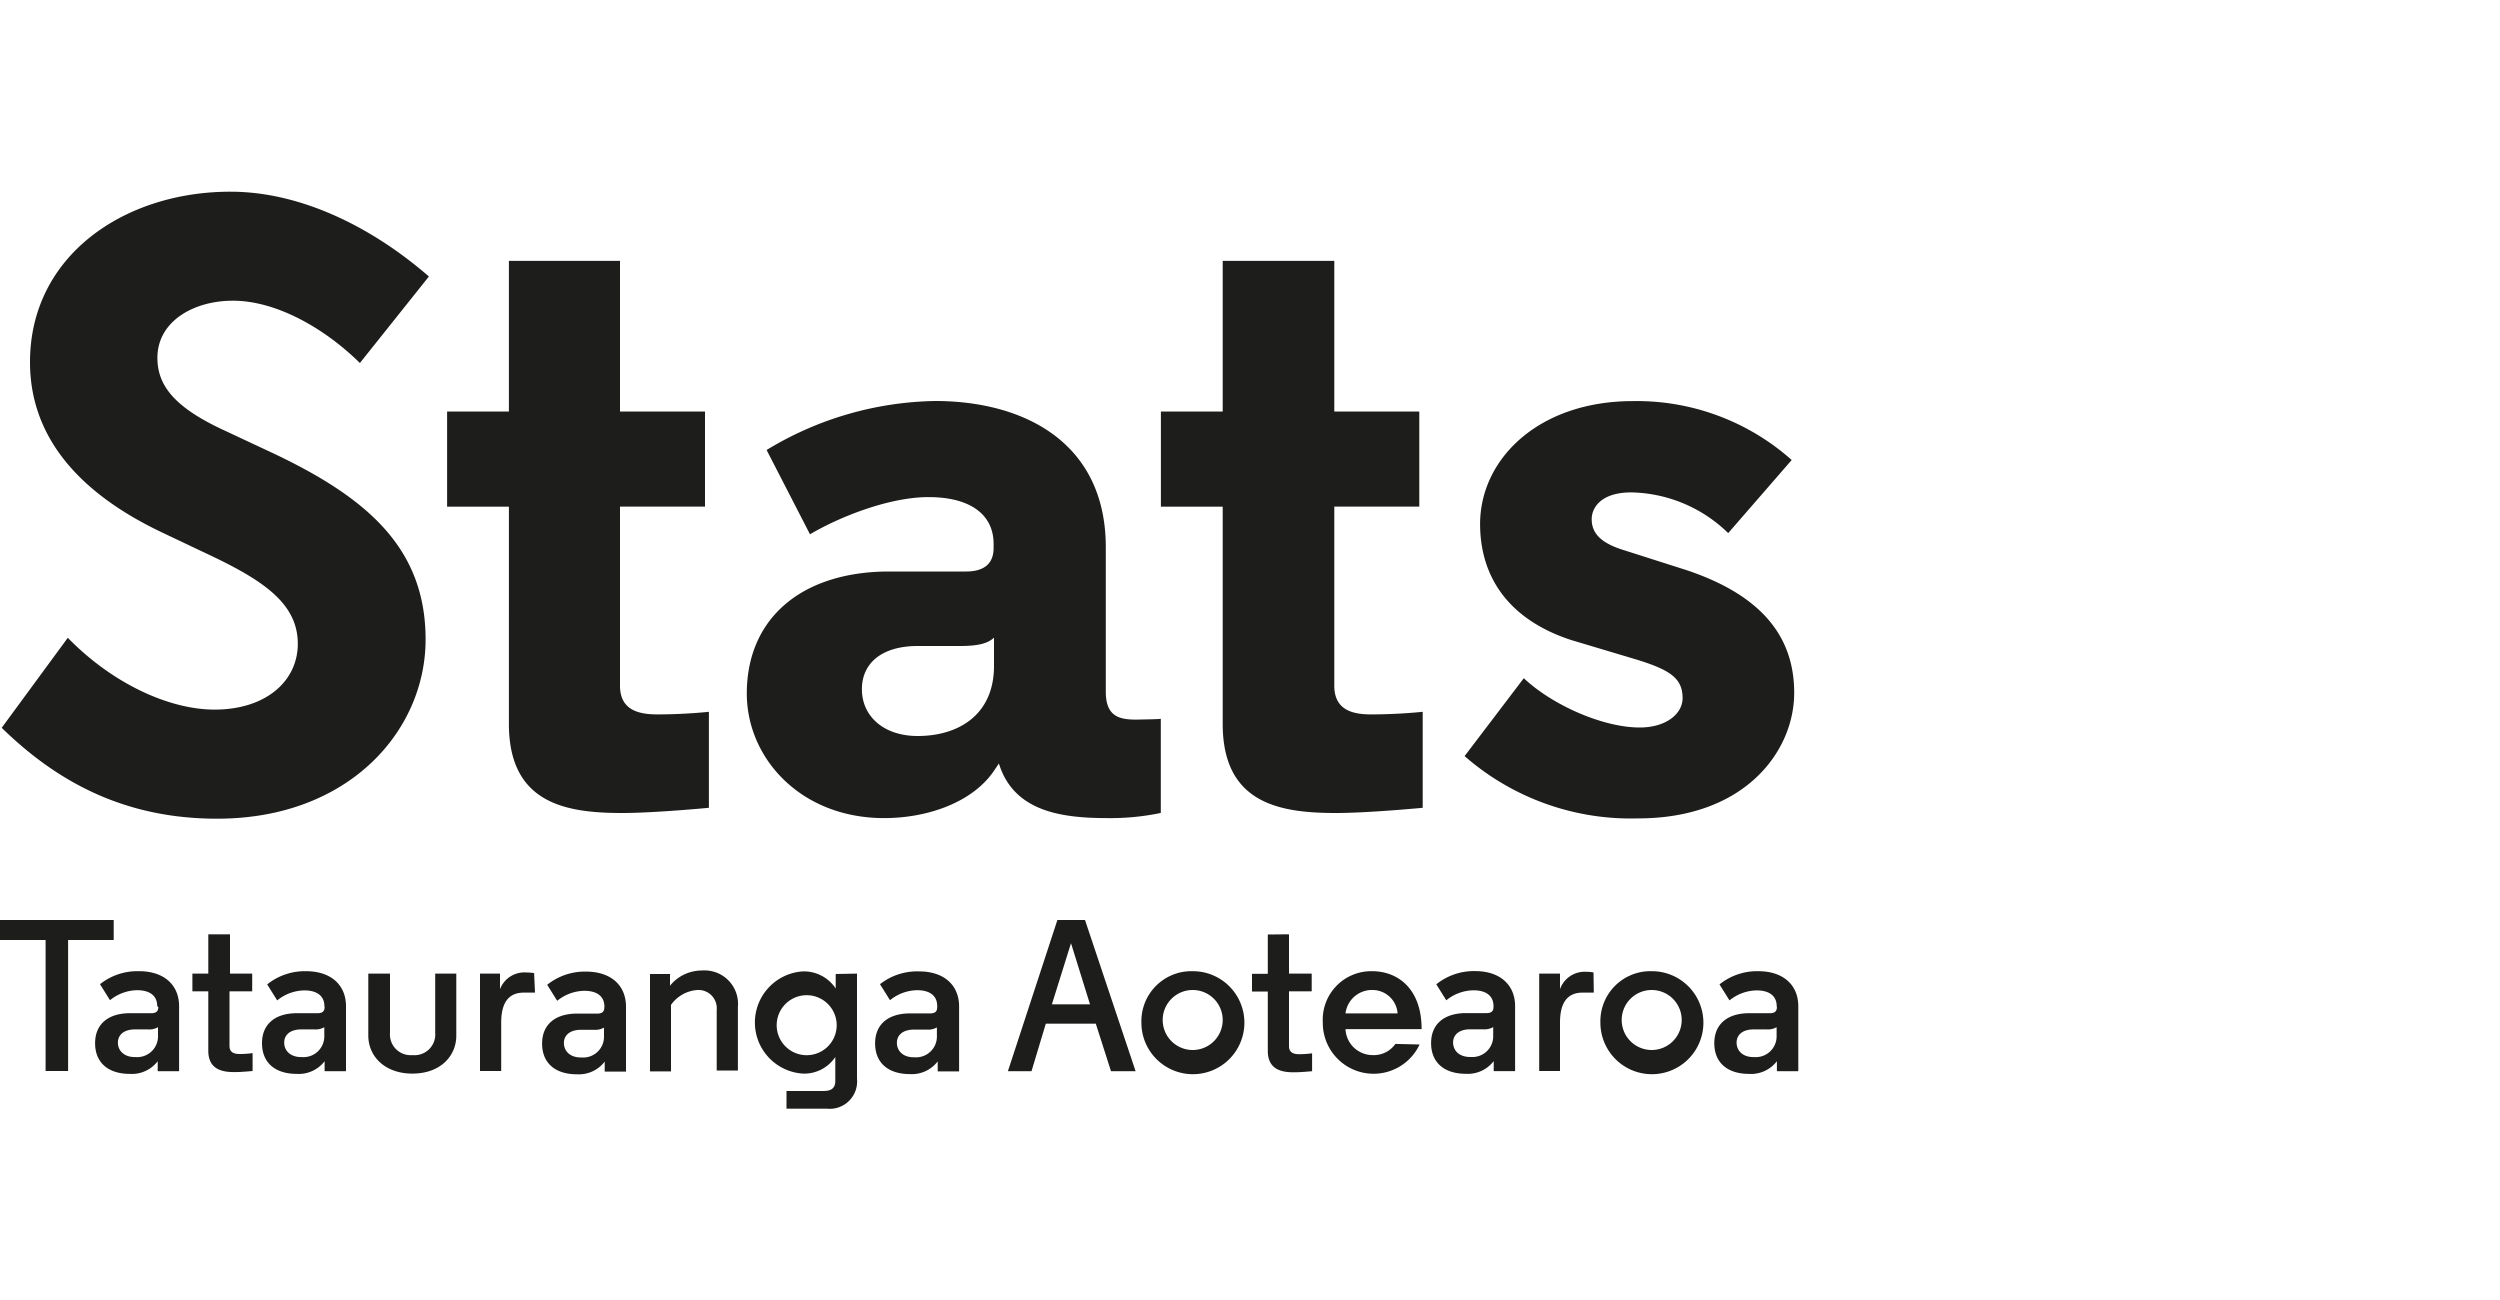
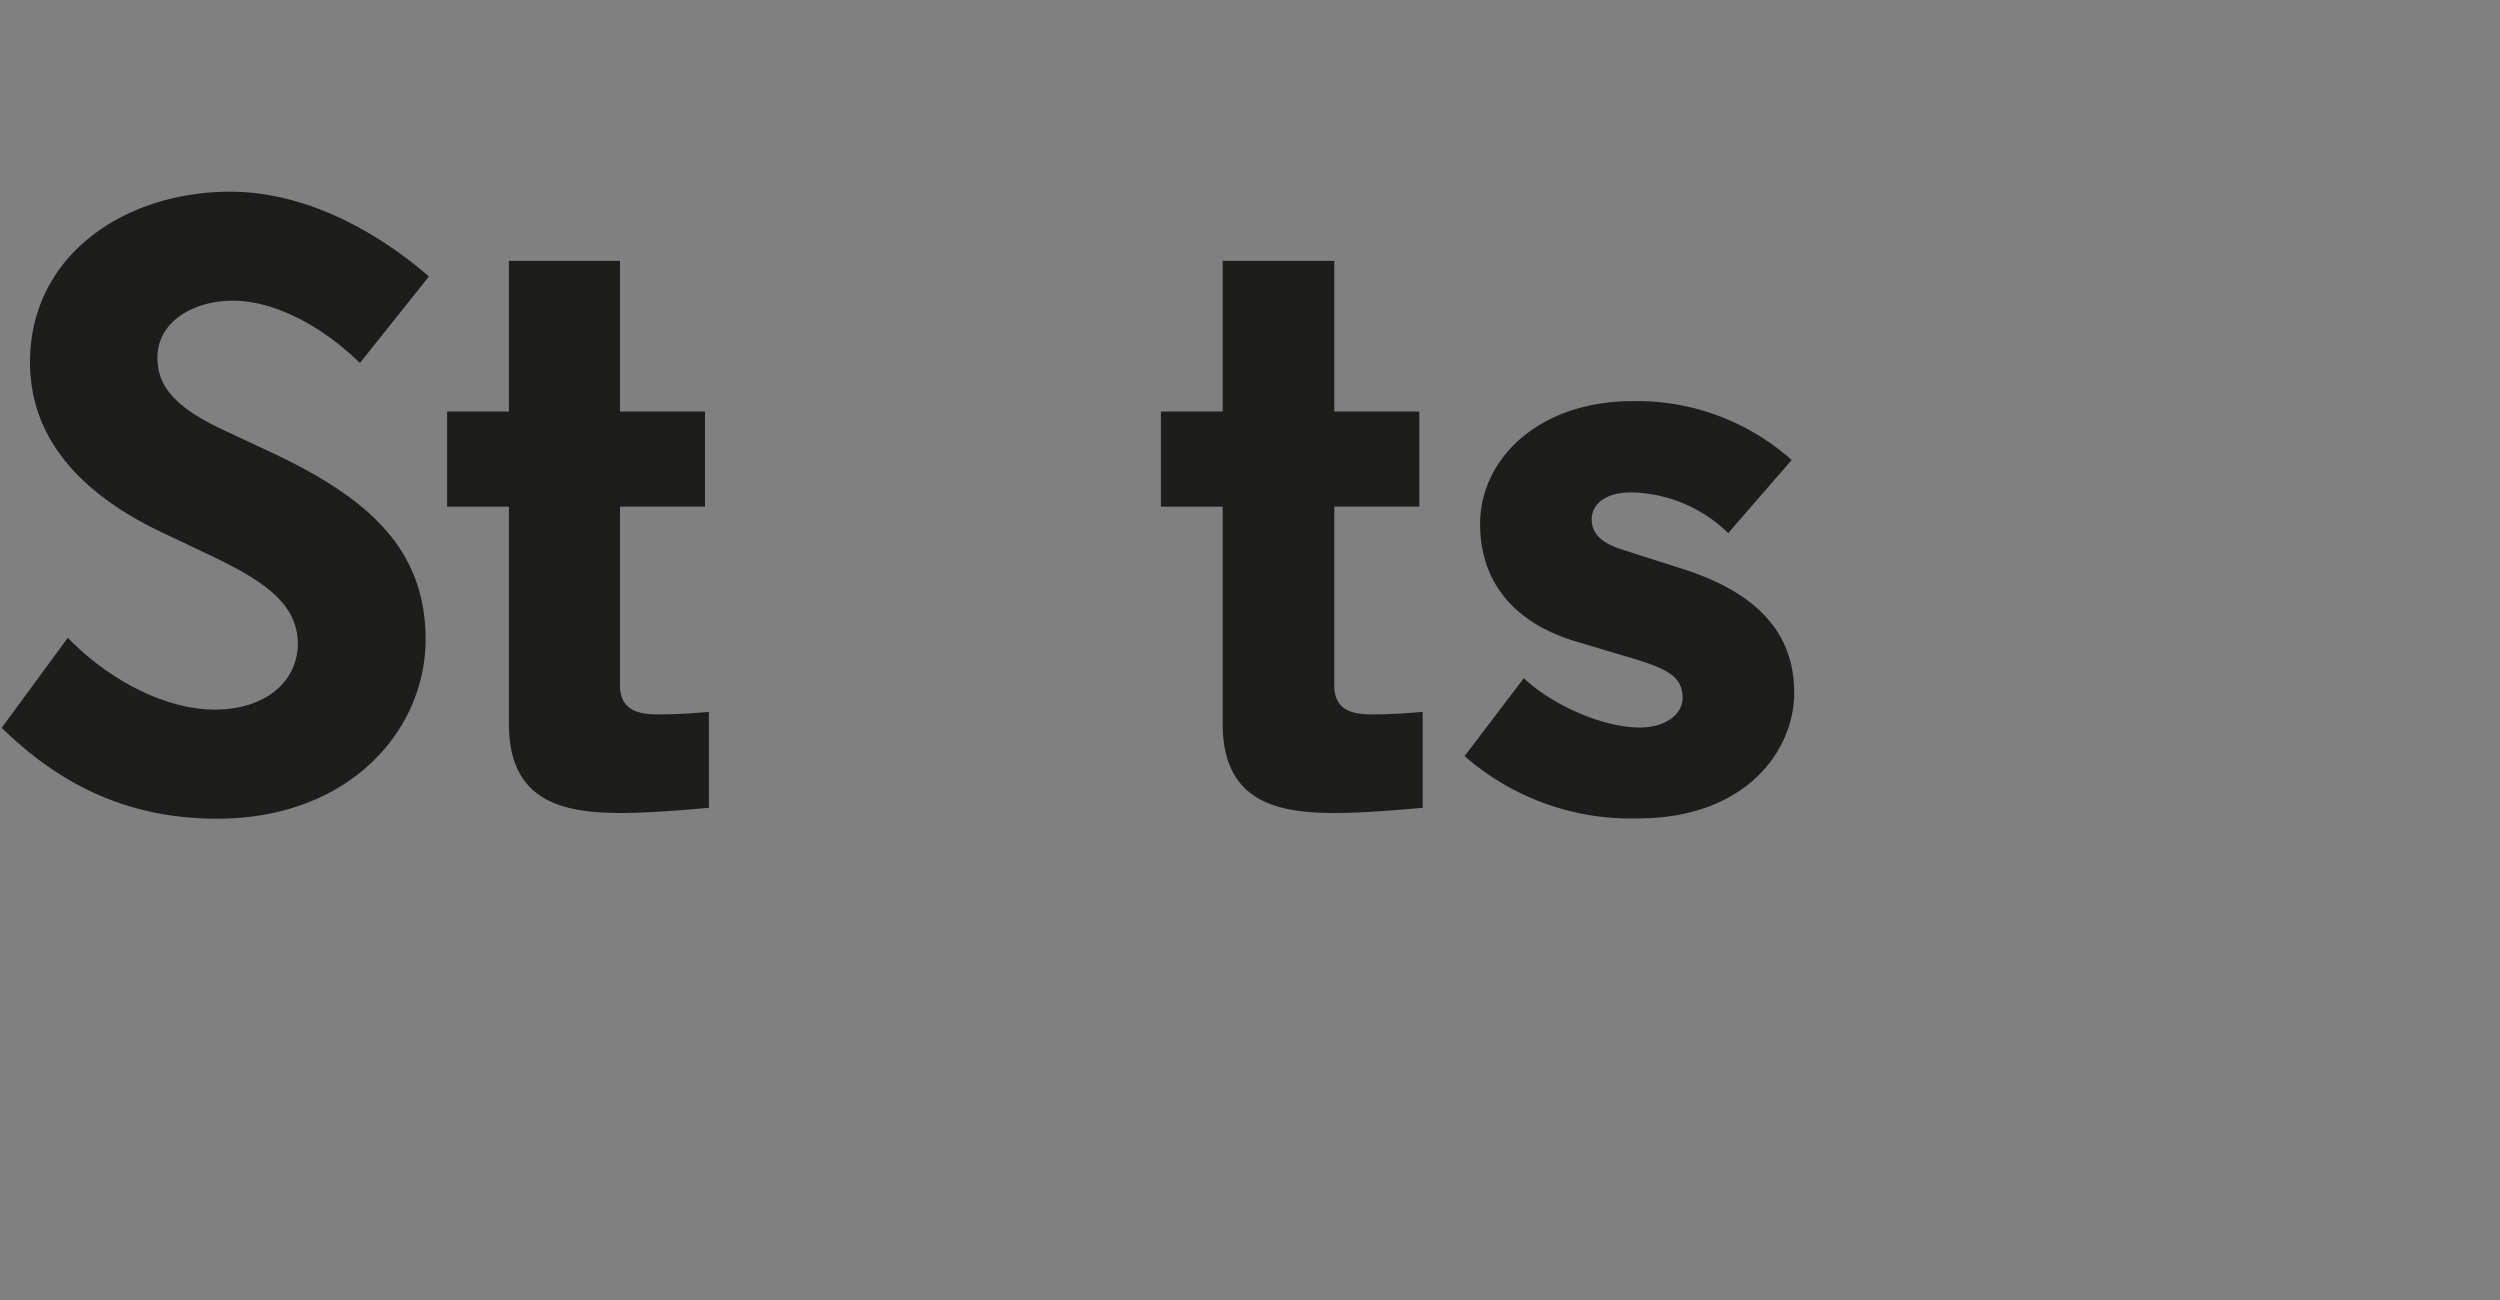
<svg xmlns="http://www.w3.org/2000/svg" id="Layer_1" data-name="Layer 1" viewBox="0 0 250 130">
  <rect x="0" y="0" width="250" height="130" fill="#808080" stroke="none" />
  <defs>
    <style>.cls-1{fill:#000;}.cls-2{fill:#1d1d1b;}</style>
    <mask id="m">
-       <rect x="-2%" y="-2%" width="104%" height="104%" fill="white" />
-       <path class="cls-1" d="M219.12,19.14A31.14,31.14,0,1,0,250,50.28,31,31,0,0,0,219.12,19.14ZM217.6,63.24h-6.35L204.3,49.77V63.24h-5.39V40.85h6.79l6.5,13.28V40.85h5.39Zm21.73-17.66L228,58.28h11.3v5H220.71V58.7L232.29,45.8H221v-5h18.37Z" />
-     </mask>
+       </mask>
  </defs>
  <title>STATS-NZ_250x130_COL</title>
-   <rect x="-2%" y="-2%" width="104%" height="104%" fill="white" mask="url(#m)" />
-   <path class="cls-2" d="M177.69,100.71c0,.39-.19.61-.69.61h-2.08c-2.16,0-3.49,1.08-3.49,3s1.28,3.07,3.49,3.07a3.25,3.25,0,0,0,2.77-1.27v1h2.14v-6.5c0-2.08-1.46-3.5-4-3.5a6,6,0,0,0-3.88,1.32l1,1.6a4.4,4.4,0,0,1,2.72-1c1.24,0,2,.54,2,1.58Zm-2.32,5c-1.16,0-1.71-.69-1.71-1.45s.58-1.32,1.71-1.32h1.29a1.74,1.74,0,0,0,1-.22v.84a2.08,2.08,0,0,1-2.32,2.14m-7.18-3.46a3,3,0,1,1-3-3.24,3,3,0,0,1,3,3.24m-8.12,0a5.15,5.15,0,1,0,5.14-5.12,5,5,0,0,0-5.14,5.12m-.69-5a4.65,4.65,0,0,0-.75-.06A2.61,2.61,0,0,0,156,98.92V97.36h-2.08v9.74H156v-4.84c0-2.2.9-3,2.27-3h1.11Zm-10,3.46c0,.39-.19.61-.69.61H146.6c-2.16,0-3.49,1.08-3.49,3s1.28,3.07,3.49,3.07a3.25,3.25,0,0,0,2.77-1.27v1h2.14v-6.5c0-2.08-1.46-3.5-4-3.5a6,6,0,0,0-3.88,1.32l1,1.6a4.4,4.4,0,0,1,2.72-1c1.24,0,2,.54,2,1.58Zm-2.32,5c-1.16,0-1.72-.69-1.72-1.45s.58-1.32,1.72-1.32h1.29a1.75,1.75,0,0,0,1-.22v.84a2.08,2.08,0,0,1-2.32,2.14M137.23,99a2.52,2.52,0,0,1,2.53,2.34h-5.21A2.66,2.66,0,0,1,137.23,99m4.93,3.89c0-4-2.36-5.77-4.95-5.77a4.85,4.85,0,0,0-4.93,5.12,5.08,5.08,0,0,0,9.68,2.21l-2.42-.06a2.63,2.63,0,0,1-2.27,1.12,2.72,2.72,0,0,1-2.72-2.6h7.61Zm-15.38-9.44v3.93h-1.58v1.77h1.58v5.94c0,1.9,1.43,2.14,2.59,2.14.79,0,1.84-.11,1.84-.11v-1.79a9.39,9.39,0,0,1-1.31.09c-.49,0-1-.13-1-.8V99.13h2.27V97.36h-2.27V93.43Zm-4.52,8.79a3,3,0,1,1-3-3.24,3,3,0,0,1,3,3.24m-8.12,0a5.15,5.15,0,1,0,5.14-5.12,5,5,0,0,0-5.14,5.12M109,100.43h-3.81l1.91-6.11h0ZM108.5,92h-2.76l-4.95,15.12h2.36l1.43-4.75h5l1.52,4.75h2.46Zm-14.78,8.73c0,.39-.19.61-.69.61H91c-2.16,0-3.49,1.08-3.49,3s1.28,3.07,3.49,3.07a3.25,3.25,0,0,0,2.77-1.27v1h2.14v-6.5c0-2.08-1.46-3.5-4-3.5A6,6,0,0,0,88,98.42l1,1.6a4.4,4.4,0,0,1,2.72-1c1.24,0,2,.54,2,1.58Zm-2.32,5c-1.16,0-1.71-.69-1.71-1.45s.58-1.32,1.71-1.32h1.29a1.74,1.74,0,0,0,1-.22v.84a2.08,2.08,0,0,1-2.32,2.14m-13.69-3.46a3,3,0,1,1,3,3.26,3,3,0,0,1-3-3.26Zm5.89-4.86v.69c0,.3,0,.54,0,.76a3.81,3.81,0,0,0-3.28-1.71,5.12,5.12,0,0,0,0,10.22,3.73,3.73,0,0,0,3.24-1.66v2.4c0,.89-.64,1-1.22,1H78.65v1.77H82.7a2.74,2.74,0,0,0,3-3V97.36Zm-16.54,0H65v9.74H67.1v-6.65A3.52,3.52,0,0,1,69.74,99a1.83,1.83,0,0,1,1.93,2v6.05h2.12v-6.35a3.35,3.35,0,0,0-3.6-3.65A4.1,4.1,0,0,0,67,98.57c0-.19,0-.8,0-1.08Zm-6.6,3.35c0,.39-.19.61-.69.61H57.7c-2.16,0-3.49,1.08-3.49,3s1.28,3.07,3.49,3.07a3.25,3.25,0,0,0,2.77-1.27v1H62.6v-6.5c0-2.08-1.46-3.5-4-3.5a6,6,0,0,0-3.88,1.32l1,1.6a4.41,4.41,0,0,1,2.72-1c1.24,0,2,.54,2,1.58Zm-2.32,5c-1.16,0-1.72-.69-1.72-1.45s.58-1.32,1.72-1.32h1.29a1.75,1.75,0,0,0,1-.22v.84a2.08,2.08,0,0,1-2.32,2.14m-4.67-8.43a4.65,4.65,0,0,0-.75-.06A2.61,2.61,0,0,0,50,98.92V97.36H48v9.74h2.12v-4.84c0-2.2.9-3,2.27-3h1.11ZM41.24,107.36c2.79,0,4.39-1.75,4.39-3.8v-6.2H43.52v5.92a2.07,2.07,0,0,1-2.27,2.23A2.07,2.07,0,0,1,39,103.28V97.36H36.83v6.2c0,2.05,1.63,3.8,4.41,3.8m-8.78-6.65c0,.39-.19.61-.69.61H29.69c-2.16,0-3.49,1.08-3.49,3s1.28,3.07,3.49,3.07a3.25,3.25,0,0,0,2.77-1.27v1H34.6v-6.5c0-2.08-1.46-3.5-4-3.5a6,6,0,0,0-3.88,1.32l1,1.6a4.41,4.41,0,0,1,2.72-1c1.24,0,2,.54,2,1.58Zm-2.32,5c-1.16,0-1.72-.69-1.72-1.45s.58-1.32,1.72-1.32h1.29a1.75,1.75,0,0,0,1-.22v.84a2.08,2.08,0,0,1-2.32,2.14M20.83,93.43v3.93H19.24v1.77h1.59v5.94c0,1.9,1.43,2.14,2.59,2.14.79,0,1.84-.11,1.84-.11v-1.79a9.36,9.36,0,0,1-1.31.09c-.49,0-1-.13-1-.8V99.13h2.27V97.36H23V93.43Zm-5,7.28c0,.39-.19.61-.69.61H13c-2.16,0-3.49,1.08-3.49,3s1.28,3.07,3.49,3.07a3.25,3.25,0,0,0,2.77-1.27v1h2.14v-6.5c0-2.08-1.46-3.5-4-3.5A6,6,0,0,0,10,98.42l1,1.6a4.41,4.41,0,0,1,2.72-1c1.24,0,2,.54,2,1.58Zm-2.32,5c-1.16,0-1.72-.69-1.72-1.45s.58-1.32,1.72-1.32h1.29a1.75,1.75,0,0,0,1-.22v.84a2.08,2.08,0,0,1-2.32,2.14M0,92v2H4.56V107.1H6.81V94h4.56V92Z" />
  <path class="cls-2" d="M179.17,46a23.31,23.31,0,0,0-15.88-5.89c-9.44,0-15.28,5.8-15.28,12.29,0,5.19,2.75,9.52,9.1,11.6l6.69,2c3.18,1,4.46,1.82,4.46,3.81,0,1.56-1.63,2.94-4.29,2.94-3.69,0-8.75-2.25-11.59-4.93l-5.92,7.79a25.24,25.24,0,0,0,17.34,6.23c10.73,0,15.62-6.75,15.62-12.55,0-5.19-2.75-9.61-10.81-12.29l-6.52-2.08c-2.06-.69-2.92-1.64-2.92-3,0-1.21,1-2.68,3.95-2.68a14.25,14.25,0,0,1,9.7,4.07Zm-56.9-19.91V41.15h-6.18v9.52h6.18V72.39c0,8,5.75,8.91,11.33,8.91,3.26,0,8.67-.52,8.67-.52V71.18s-2.32.26-5.15.26c-1.72,0-3.69-.35-3.69-2.86V50.66h8.5V41.15h-8.5V26.09Zm-71.38,0V41.15H44.71v9.52h6.18V72.39c0,8,5.75,8.91,11.33,8.91,3.26,0,8.67-.52,8.67-.52V71.18s-2.32.26-5.15.26C64,71.44,62,71.09,62,68.58V50.66h8.5V41.15H62V26.09Zm-8,1.56c-5.75-5-12.87-8.48-19.83-8.48C12.42,19.16,3,25.57,3,36.21c0,7.62,5.06,13.15,13.13,17l4.21,2c5.75,2.68,9.44,5,9.44,9.17,0,3.72-3.18,6.58-8.32,6.58-4.55,0-10.21-2.6-14.68-7.18l-6.61,9c5.67,5.54,12.44,9.09,21.54,9.09,13.22,0,20.85-8.83,20.85-17.92S36.79,49.8,27.26,45.3l-5-2.34c-4.81-2.25-6.52-4.41-6.52-7.18,0-3.63,3.6-5.71,7.55-5.71,4.21,0,9,2.6,12.7,6.23Z" />
-   <path class="cls-2" d="M99.4,63.73v.79h0v2.17c-.05,4.86-3.62,6.91-7.63,6.91-3.43,0-5.58-2-5.58-4.67s2.06-4.33,5.58-4.33H96c1.54,0,2.75-.17,3.43-.87M116.08,81.3V71.87s.29.05-2.5.09c-1.69,0-3-.35-3-2.77V54.73c0-10.47-8.15-14.63-17.08-14.63A33.44,33.44,0,0,0,76.66,45L81,53.43c2.92-1.73,7.9-3.72,11.84-3.72,4.29,0,6.52,1.82,6.52,4.67v.43c0,1.47-.86,2.34-2.75,2.34H88.93c-8.75,0-14.25,4.67-14.25,12.2,0,6.49,5.41,12.46,13.73,12.46,4.46,0,8.91-1.64,11-4.75l.48-.71c1.48,4.79,6.22,5.46,10.85,5.46a24.57,24.57,0,0,0,5.36-.52" />
</svg>